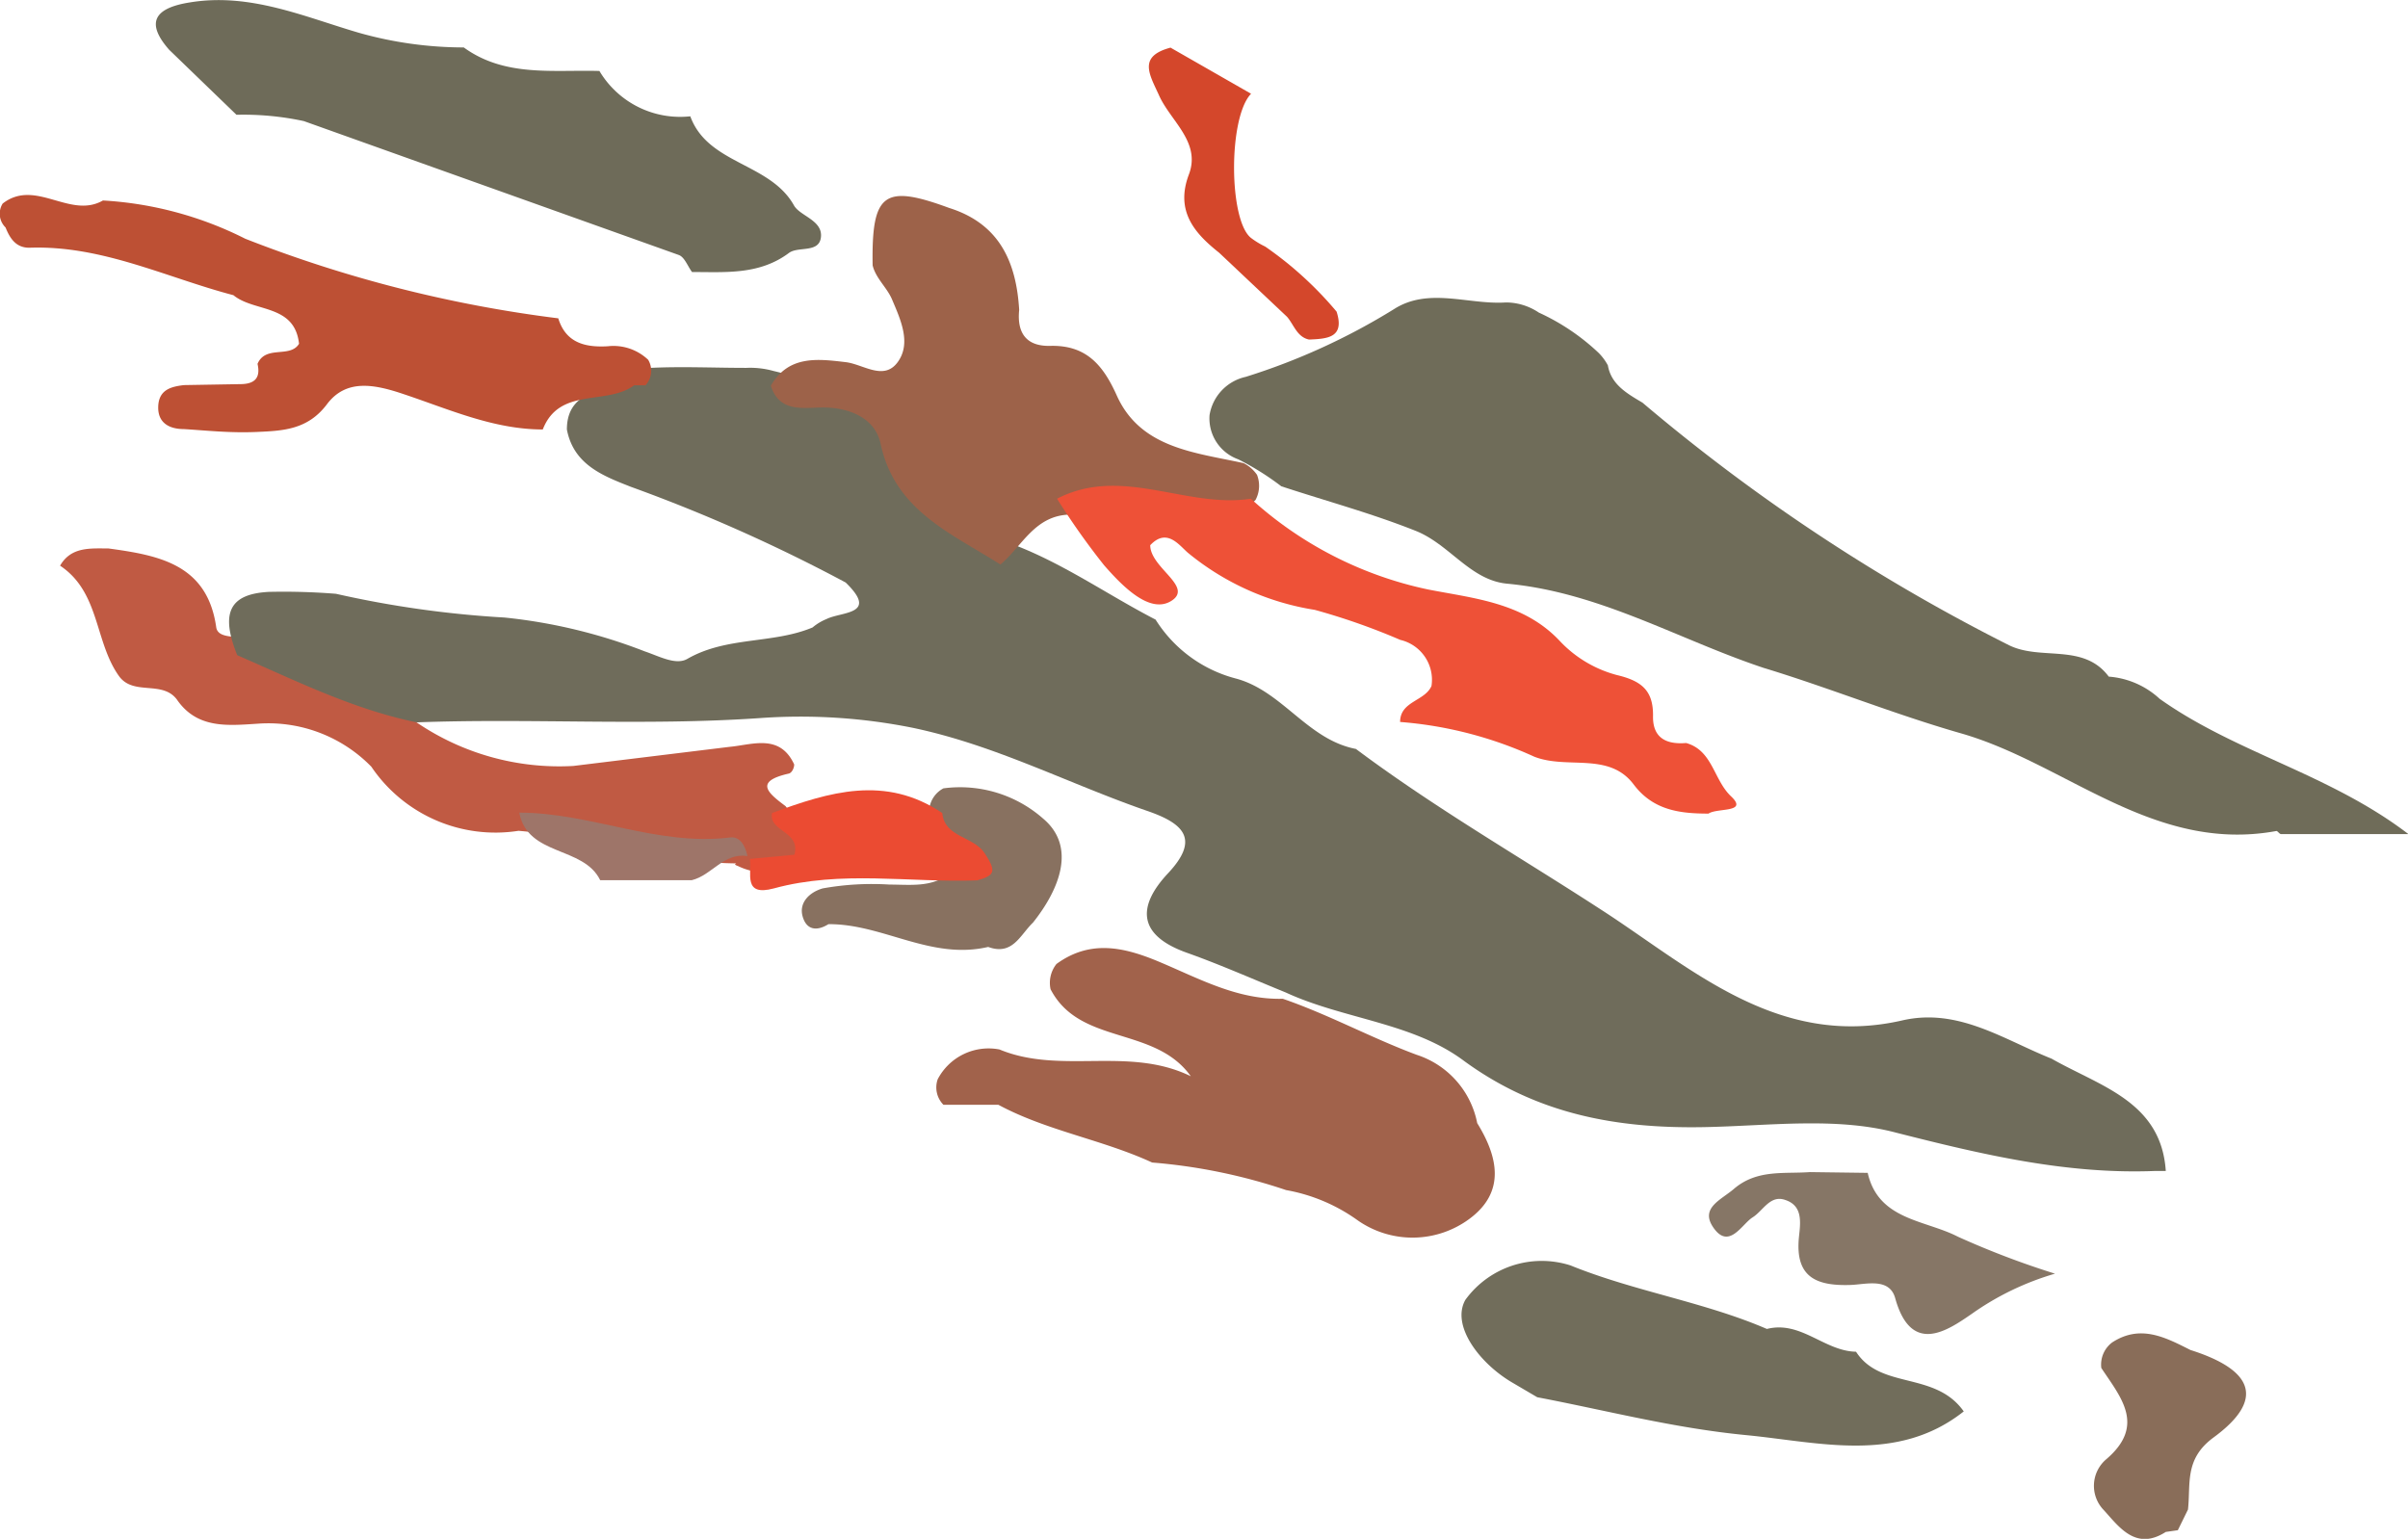
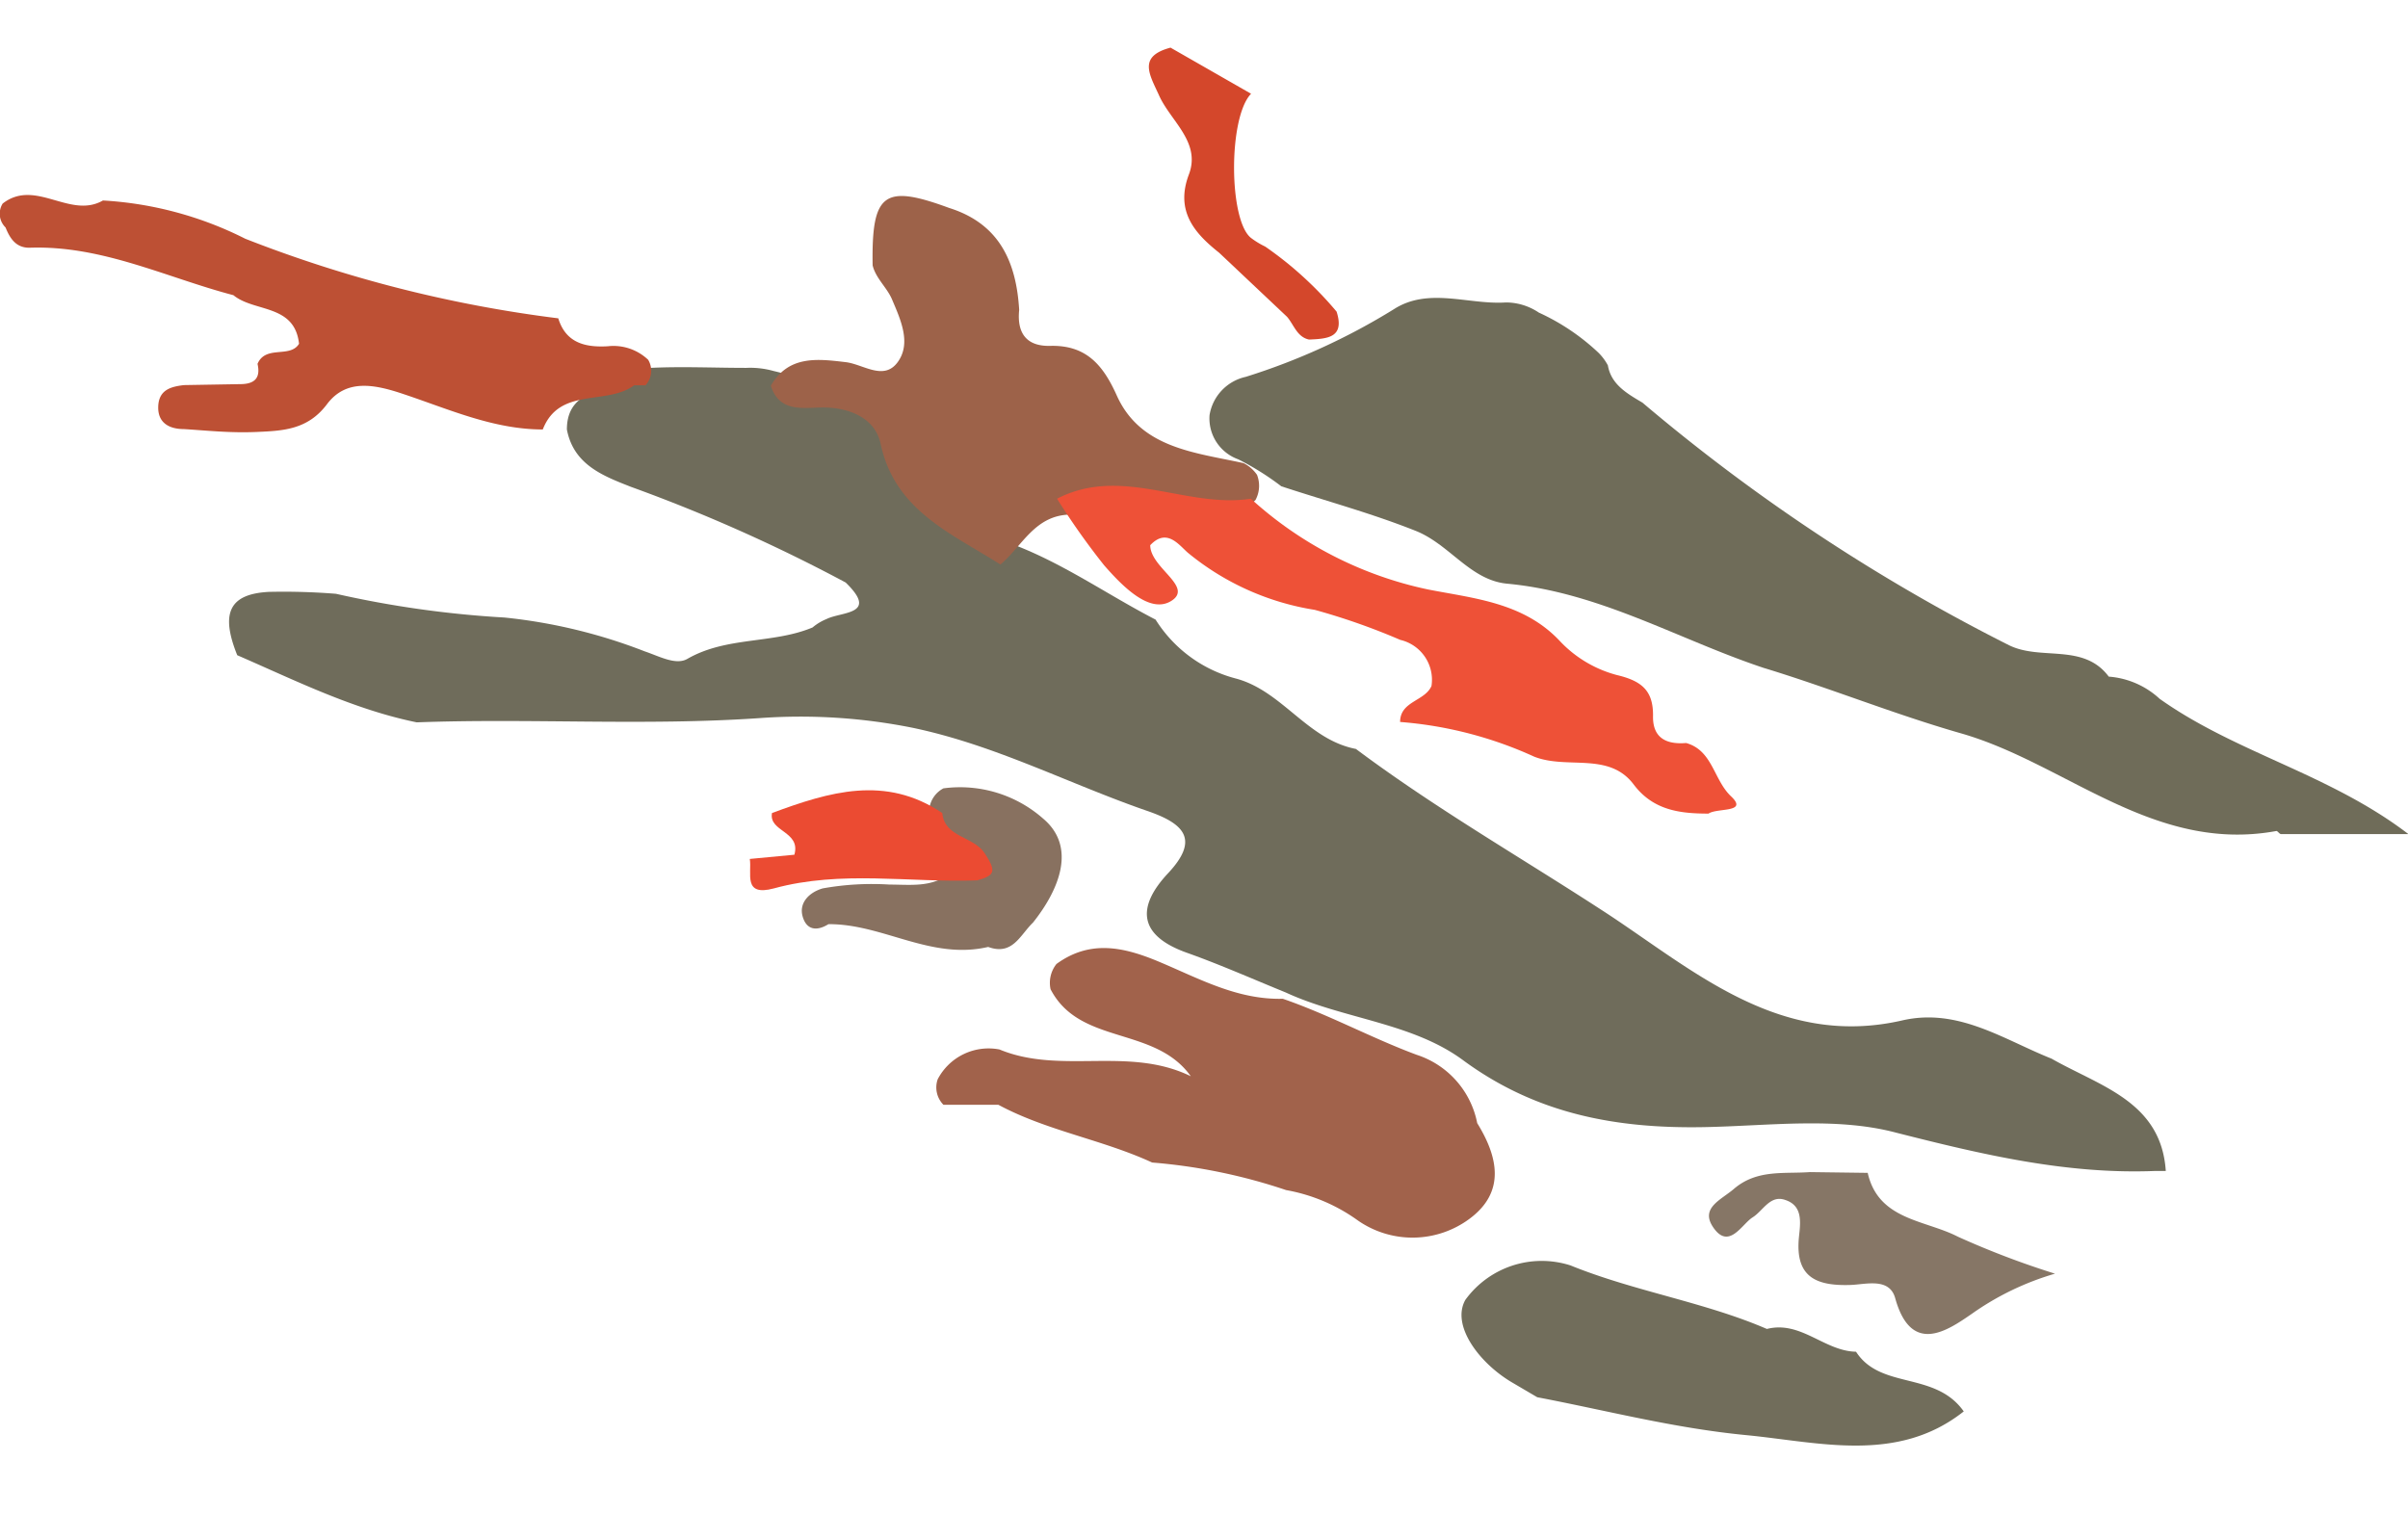
<svg xmlns="http://www.w3.org/2000/svg" viewBox="0 0 125.86 80.44">
  <path d="M52.18 57.75h-2.87a1.29 1.29 0 0 1-.3-1.33 3 3 0 0 1 3.23-1.56c3.21 1.33 6.75-.19 10 1.4-1.89-2.65-5.8-1.6-7.33-4.55a1.58 1.58 0 0 1 .31-1.32c1.76-1.28 3.51-.89 5.35-.12 2.08.87 4.09 2 6.48 1.94 2.41.83 4.65 2.06 7 2.93a4.7 4.7 0 0 1 3.16 3.57c1.08 1.75 1.5 3.59-.4 5a5 5 0 0 1-5.85.08 9.15 9.15 0 0 0-3.74-1.58 29.25 29.25 0 0 0-7-1.44c-2.6-1.2-5.52-1.66-8.04-3.02z" fill="#a1624b" />
-   <path d="M21.77 37.76a13.25 13.25 0 0 0 8.19 2.28l8.18-1c1.19-.11 2.62-.7 3.37.92 0 .2-.13.45-.29.48-1.8.41-1.1 1-.16 1.7.53.75 1.72 1.26 1.23 2.42s-1.72 1.08-2.81 1a3.22 3.22 0 0 1-.91-.29c-.38-.13.14-.14-.25-.14-3.82-.06-7.44-1.39-11.22-1.7a7.83 7.83 0 0 1-7.69-3.35 7.52 7.52 0 0 0-5.93-2.25c-1.58.1-3.18.28-4.24-1.27-.76-1-2.24-.19-3-1.19h0c-1.31-1.8-1-4.4-3.1-5.8.58-1 1.58-.9 2.53-.9 2.63.36 5.16.82 5.63 4.11.07.53.79.47 1.27.56 3.2 1.28 6.77 1.7 9.2 4.42z" fill="#c05a43" />
-   <path d="M114.49 70.57c3.35 1.06 3.87 2.62 1.21 4.57-1.54 1.13-1.19 2.42-1.34 3.77l-.53 1.08-.63.09c-1.56 1-2.43-.25-3.23-1.13a1.82 1.82 0 0 1 .12-2.67c2.07-1.77.76-3.23-.26-4.77a1.45 1.45 0 0 1 .56-1.33c1.48-.97 2.79-.27 4.1.39z" fill="#896d59" />
  <path d="M49.31 41.21a6.57 6.57 0 0 1 5.21 1.58c1.76 1.48.85 3.71-.53 5.44-.67.64-1.06 1.74-2.34 1.27-3 .7-5.5-1.21-8.35-1.19-.61.38-1.15.31-1.35-.41s.36-1.26 1.05-1.46a14.56 14.56 0 0 1 3.49-.2c1.06 0 2.17.16 3.09-.54.65-1.42-1.4-2.12-1-3.48a1.41 1.41 0 0 1 .73-1.01z" fill="#887160" />
-   <path d="M39.07 44.75c-1.25-.19-1.85 1-2.91 1.26h-4.79c-.88-1.8-3.79-1.23-4.23-3.53 3.73 0 7.22 1.76 11 1.3.54-.08.81.43.93.97z" fill="#9e7569" />
  <path d="M113.2 61.21h-.53c-4.66.19-9.07-.86-13.56-2-3.16-.84-6.7-.35-10.08-.29-4.54.08-8.71-.68-12.52-3.47-2.68-2-6.28-2.17-9.31-3.57-1.72-.7-3.41-1.45-5.15-2.07-2.6-.92-2.62-2.43-1-4.16s.9-2.56-1-3.23c-4.14-1.42-8-3.47-12.37-4.38a29.73 29.73 0 0 0-8-.5c-6 .41-11.94 0-17.9.22-3.32-.68-6.32-2.18-9.38-3.51-.88-2.19-.43-3.2 1.65-3.31a34.37 34.37 0 0 1 3.51.1 53.75 53.75 0 0 0 8.8 1.24 28 28 0 0 1 7.34 1.77c.77.26 1.63.74 2.23.39 2.05-1.18 4.46-.77 6.54-1.64a2.73 2.73 0 0 1 .73-.44c.8-.4 2.74-.22 1-1.91a85.28 85.28 0 0 0-11.22-5c-1.42-.56-3-1.14-3.35-3 0-2.24 2.31-1.92 3.38-3a3.19 3.19 0 0 1 1-.22c1.66-.08 3.31 0 5 0a4.5 4.5 0 0 1 1.41.16c3.65.87 6.76 2.32 8.51 6 .63 1.34 2.28 2.34 3.83 3 2.74 1 5.1 2.69 7.64 4a7.06 7.06 0 0 0 4.16 3.07c2.45.63 3.76 3.2 6.31 3.69 4.09 3.06 8.5 5.6 12.75 8.36 4.67 3 9.24 7.34 15.81 5.83 2.92-.67 5.29 1 7.8 2 2.54 1.45 5.73 2.24 5.97 5.87z" fill="#6f6c5b" />
  <path d="M97.62 61.31c.56 2.48 3 2.45 4.72 3.34a44.79 44.79 0 0 0 5.07 1.93 14.57 14.57 0 0 0-4.35 2.1c-1.25.86-3.16 2.2-4-.81-.3-1.1-1.52-.73-2.33-.7-1.79.06-2.89-.4-2.71-2.44.07-.73.26-1.68-.7-2-.8-.29-1.16.56-1.72.91s-1.25 1.75-2.08.48c-.65-1 .47-1.41 1.14-2 1.2-1 2.59-.75 3.94-.85z" fill="#867666" />
  <path d="M40.35 42.5c3-1.11 5.93-2 8.9 0 .13 1.3 1.63 1.19 2.23 2.12s.53 1.14-.4 1.4c-3.54.13-7.12-.54-10.63.42-1.64.44-1.14-.79-1.26-1.54l2.33-.22c.35-1.24-1.35-1.19-1.17-2.18z" fill="#eb4b32" />
  <path d="M110.22 35.37a4.4 4.4 0 0 1 2.66 1.16c4 2.84 8.88 3.92 13 7.07h-6.66c-.08 0-.18-.17-.24-.16-6.43 1.18-11-3.54-16.5-5.11-3.49-1-6.85-2.37-10.31-3.42-4.47-1.49-8.55-3.95-13.41-4.4-1.93-.19-3-2.07-4.79-2.77-2.29-.91-4.66-1.55-7-2.32a14.24 14.24 0 0 0-2.25-1.41 2.27 2.27 0 0 1-1.5-2.31 2.45 2.45 0 0 1 1.89-2 33.94 33.94 0 0 0 7.75-3.54c1.81-1.16 3.9-.22 5.85-.35a3.09 3.09 0 0 1 1.72.53 11.49 11.49 0 0 1 3.13 2.11 2.81 2.81 0 0 1 .48.65c.17 1 1 1.47 1.81 1.95a97.21 97.21 0 0 0 19.16 12.68c1.67.82 3.89-.13 5.21 1.64z" fill="#6f6c59" />
  <path d="M80.35 73.04l-1.26-.74c-1.74-1-3.26-3-2.5-4.35a4.93 4.93 0 0 1 5.5-1.8c3.35 1.36 7 1.91 10.26 3.32 1.78-.45 3 1.16 4.66 1.19 1.29 2 4.13 1 5.63 3.12-3.46 2.74-7.55 1.61-11.37 1.24s-7.29-1.29-10.92-1.98z" fill="#716d5b" />
  <path d="M52.29 29.51c-2.56-1.63-5.51-2.81-6.26-6.3-.27-1.31-1.55-1.9-3-1.91-1 0-2.29.3-2.74-1.14.92-1.58 2.4-1.41 3.9-1.23.92.1 2 1 2.73 0s.14-2.25-.31-3.31c-.27-.61-.84-1.08-1-1.75-.06-3.78.58-4.26 4-3 2.64.83 3.51 2.84 3.66 5.33-.12 1.17.34 1.91 1.62 1.88 1.88-.05 2.76 1 3.47 2.57 1.24 2.79 4.1 3 6.64 3.56a1.88 1.88 0 0 1 .7.61 1.56 1.56 0 0 1-.08 1.32 3.66 3.66 0 0 1-3.56.86 20.07 20.07 0 0 0-6.14-.1c-1.84.04-2.49 1.65-3.63 2.61z" fill="#9d6249" />
  <path d="M28.37 22.45c-2.57 0-4.91-1.06-7.28-1.85-1.54-.52-3-.8-4 .53s-2.28 1.39-3.67 1.45-2.54-.07-3.81-.15c-.73 0-1.37-.3-1.34-1.18s.67-1.04 1.35-1.12l2.93-.05c.76 0 1.08-.32.91-1.06.43-1 1.7-.28 2.17-1.05-.23-2.09-2.34-1.64-3.43-2.54-3.51-.92-6.87-2.62-10.67-2.48-.68 0-1-.46-1.24-1.06a1 1 0 0 1-.15-1.25c1.71-1.33 3.52.83 5.24-.16a18.86 18.86 0 0 1 7.44 2 67.67 67.67 0 0 0 16.36 4.16c.39 1.28 1.4 1.53 2.59 1.46a2.63 2.63 0 0 1 2.11.71 1.12 1.12 0 0 1-.14 1.33h-.59c-1.45 1.07-3.91.07-4.78 2.31z" fill="#bd5034" />
  <path d="M67.27 16.56l-3.55-3.35c-1.26-1-2.31-2.16-1.58-4.09.65-1.71-1-2.82-1.58-4.18-.51-1.1-1.06-2 .62-2.45l4.21 2.41c-1.2 1.24-1.17 6.63 0 7.54a4.3 4.3 0 0 0 .74.45 18.87 18.87 0 0 1 3.73 3.4c.44 1.37-.49 1.42-1.44 1.46-.63-.13-.8-.79-1.15-1.19z" fill="#d4472b" />
  <path d="M88.13 38.84c1.39.39 1.43 1.92 2.35 2.79s-.73.59-1.18.9c-1.5 0-2.89-.17-3.91-1.52-1.3-1.73-3.48-.77-5.21-1.46a20.68 20.68 0 0 0-7-1.81c0-1.09 1.29-1.08 1.64-1.88a2.14 2.14 0 0 0-1.63-2.41 34.36 34.36 0 0 0-4.47-1.57 13.82 13.82 0 0 1-6.65-3c-.48-.43-1.1-1.28-1.95-.38 0 1.18 2.26 2.16 1.12 2.9s-2.6-.79-3.53-1.85a37.52 37.52 0 0 1-2.46-3.48c3.38-1.75 6.75.52 10.13 0a19.83 19.83 0 0 0 9.24 4.74c2.38.47 5 .67 6.9 2.69a6.31 6.31 0 0 0 3 1.79c1.31.31 1.89.83 1.88 2.12-.03 1.14.66 1.52 1.73 1.43z" fill="#ee5137" />
-   <path d="M12.36 6L8.84 2.6C7.62 1.21 8.03.43 9.9.13c3.17-.53 6 .75 8.88 1.59a20.2 20.2 0 0 0 5.46.76c2.15 1.56 4.66 1.16 7.09 1.23a4.91 4.91 0 0 0 4.75 2.37C37 8.6 40.25 8.5 41.5 10.74c.31.55 1.49.77 1.41 1.64s-1.18.48-1.67.84c-1.55 1.16-3.32 1-5.07 1-.23-.31-.39-.78-.69-.89l-19.6-7A15 15 0 0 0 12.36 6z" fill="#6e6b59" />
</svg>